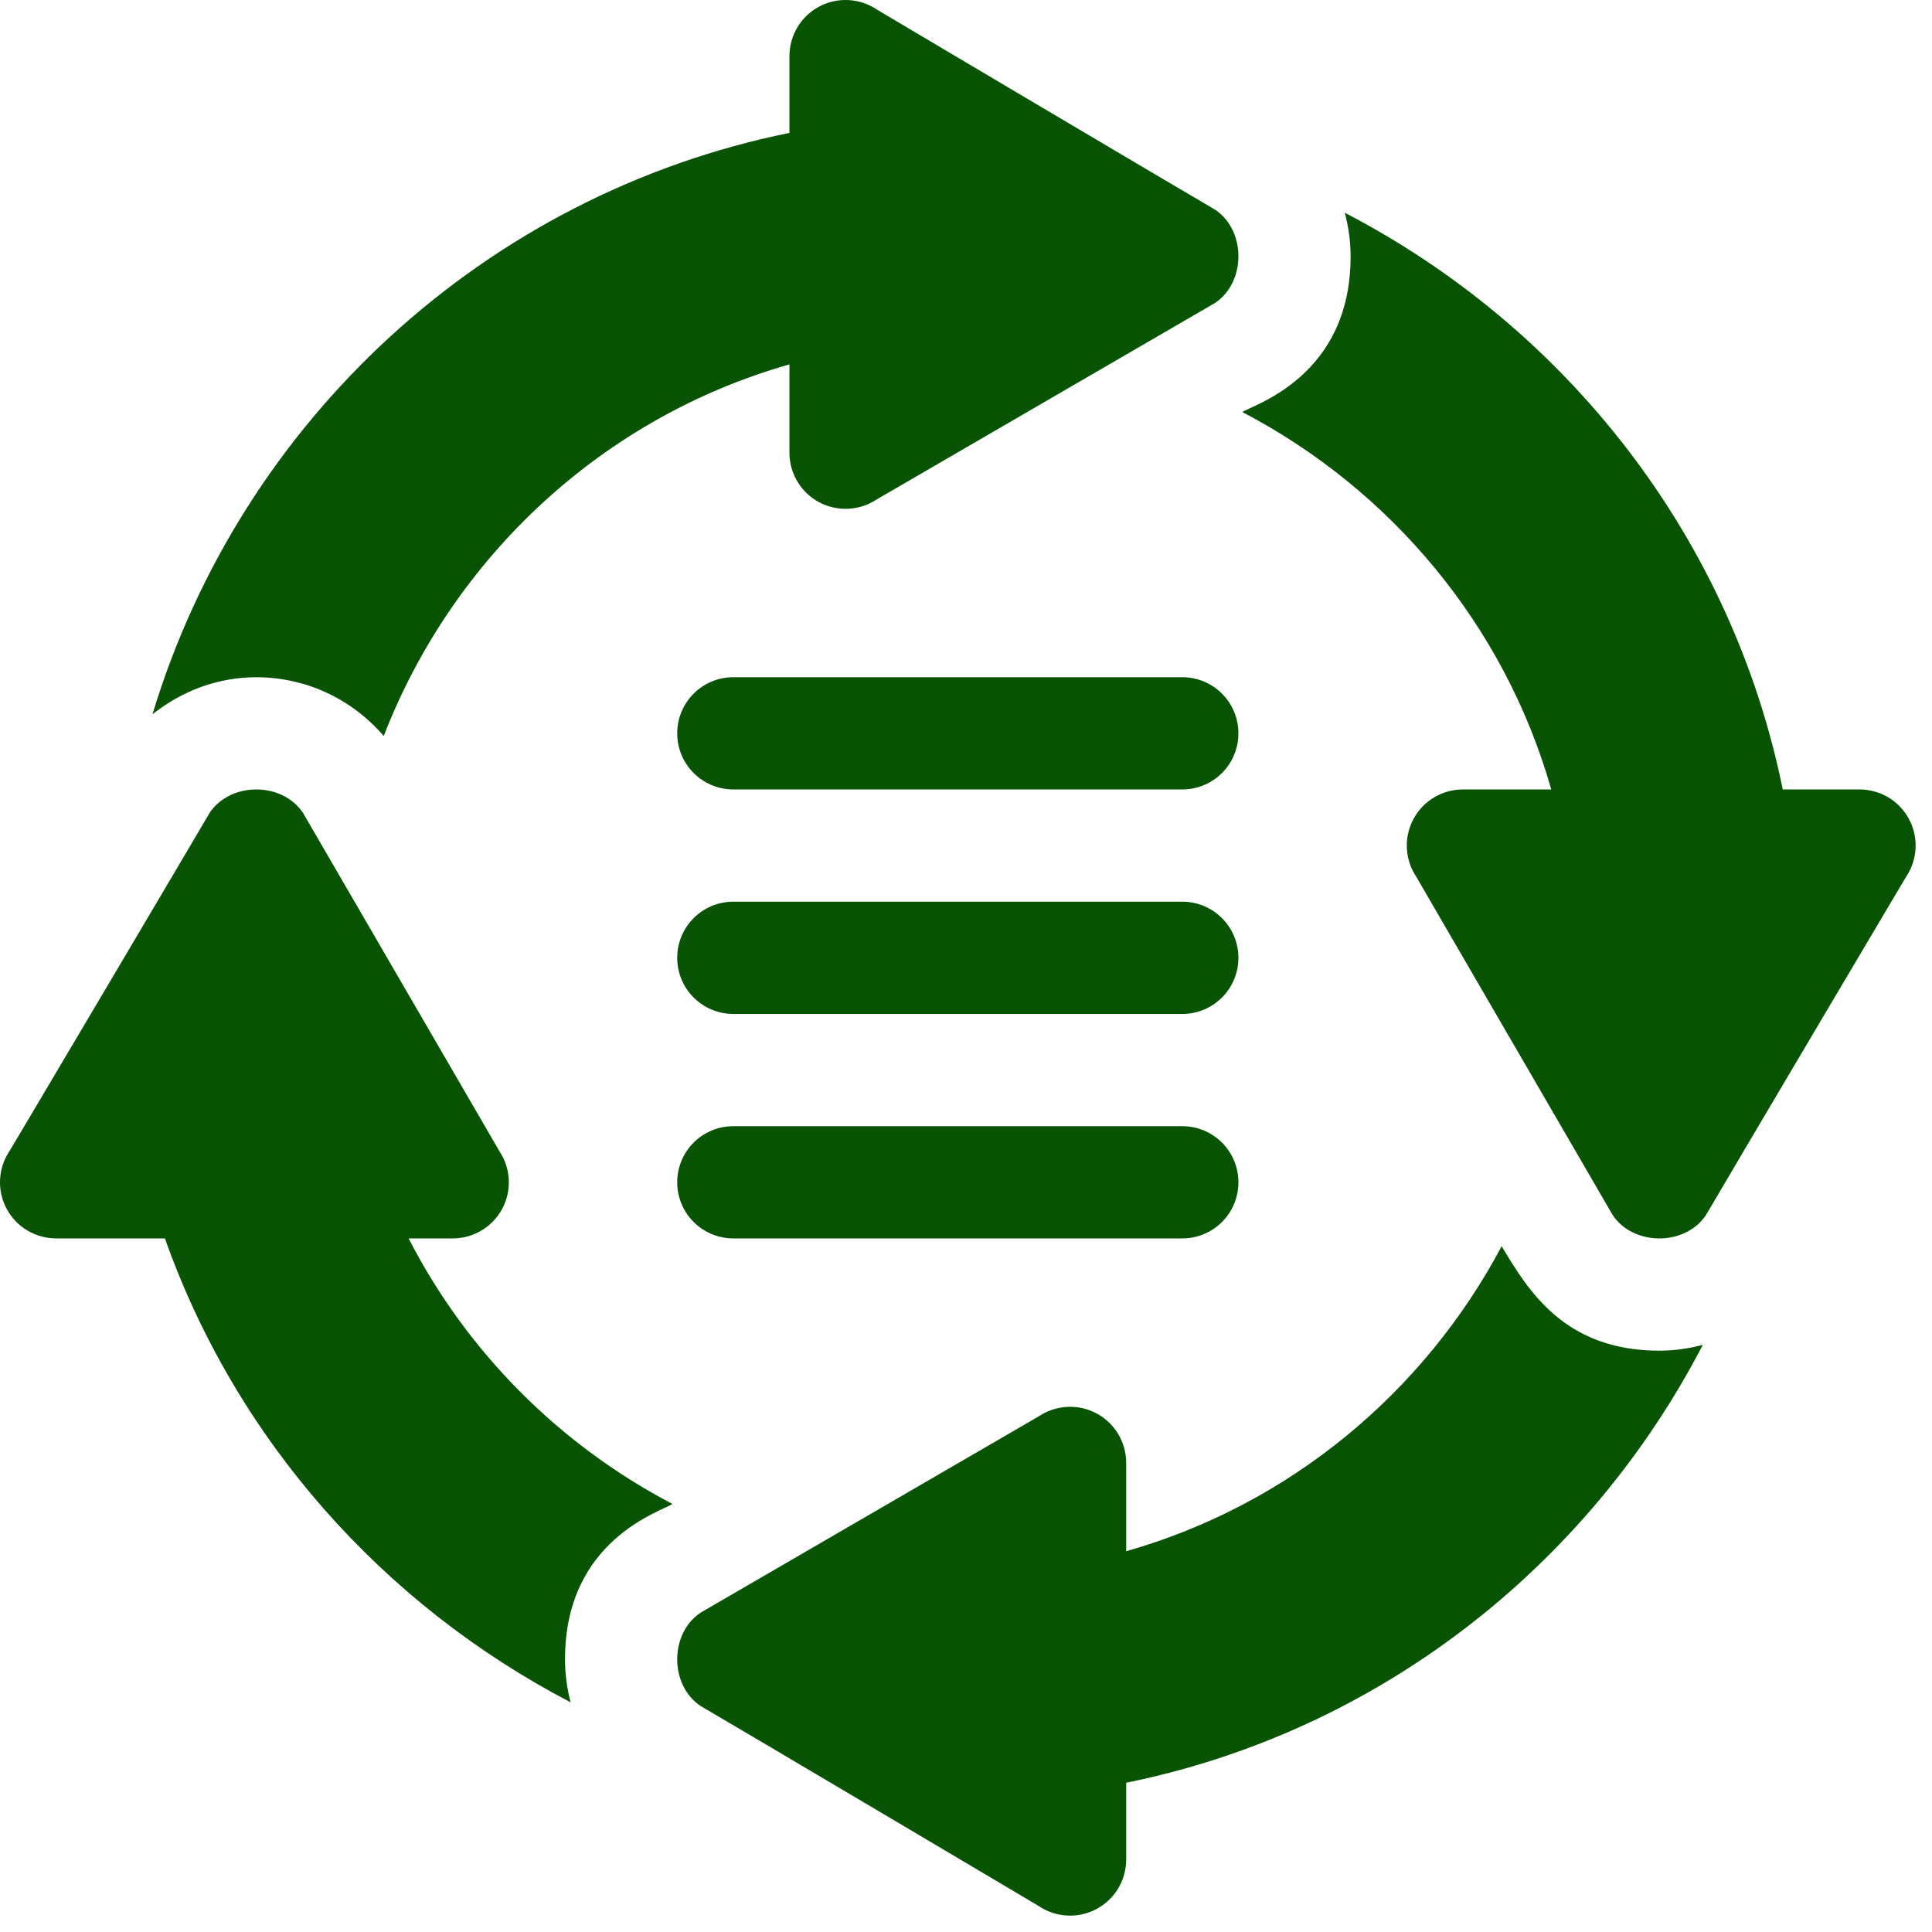
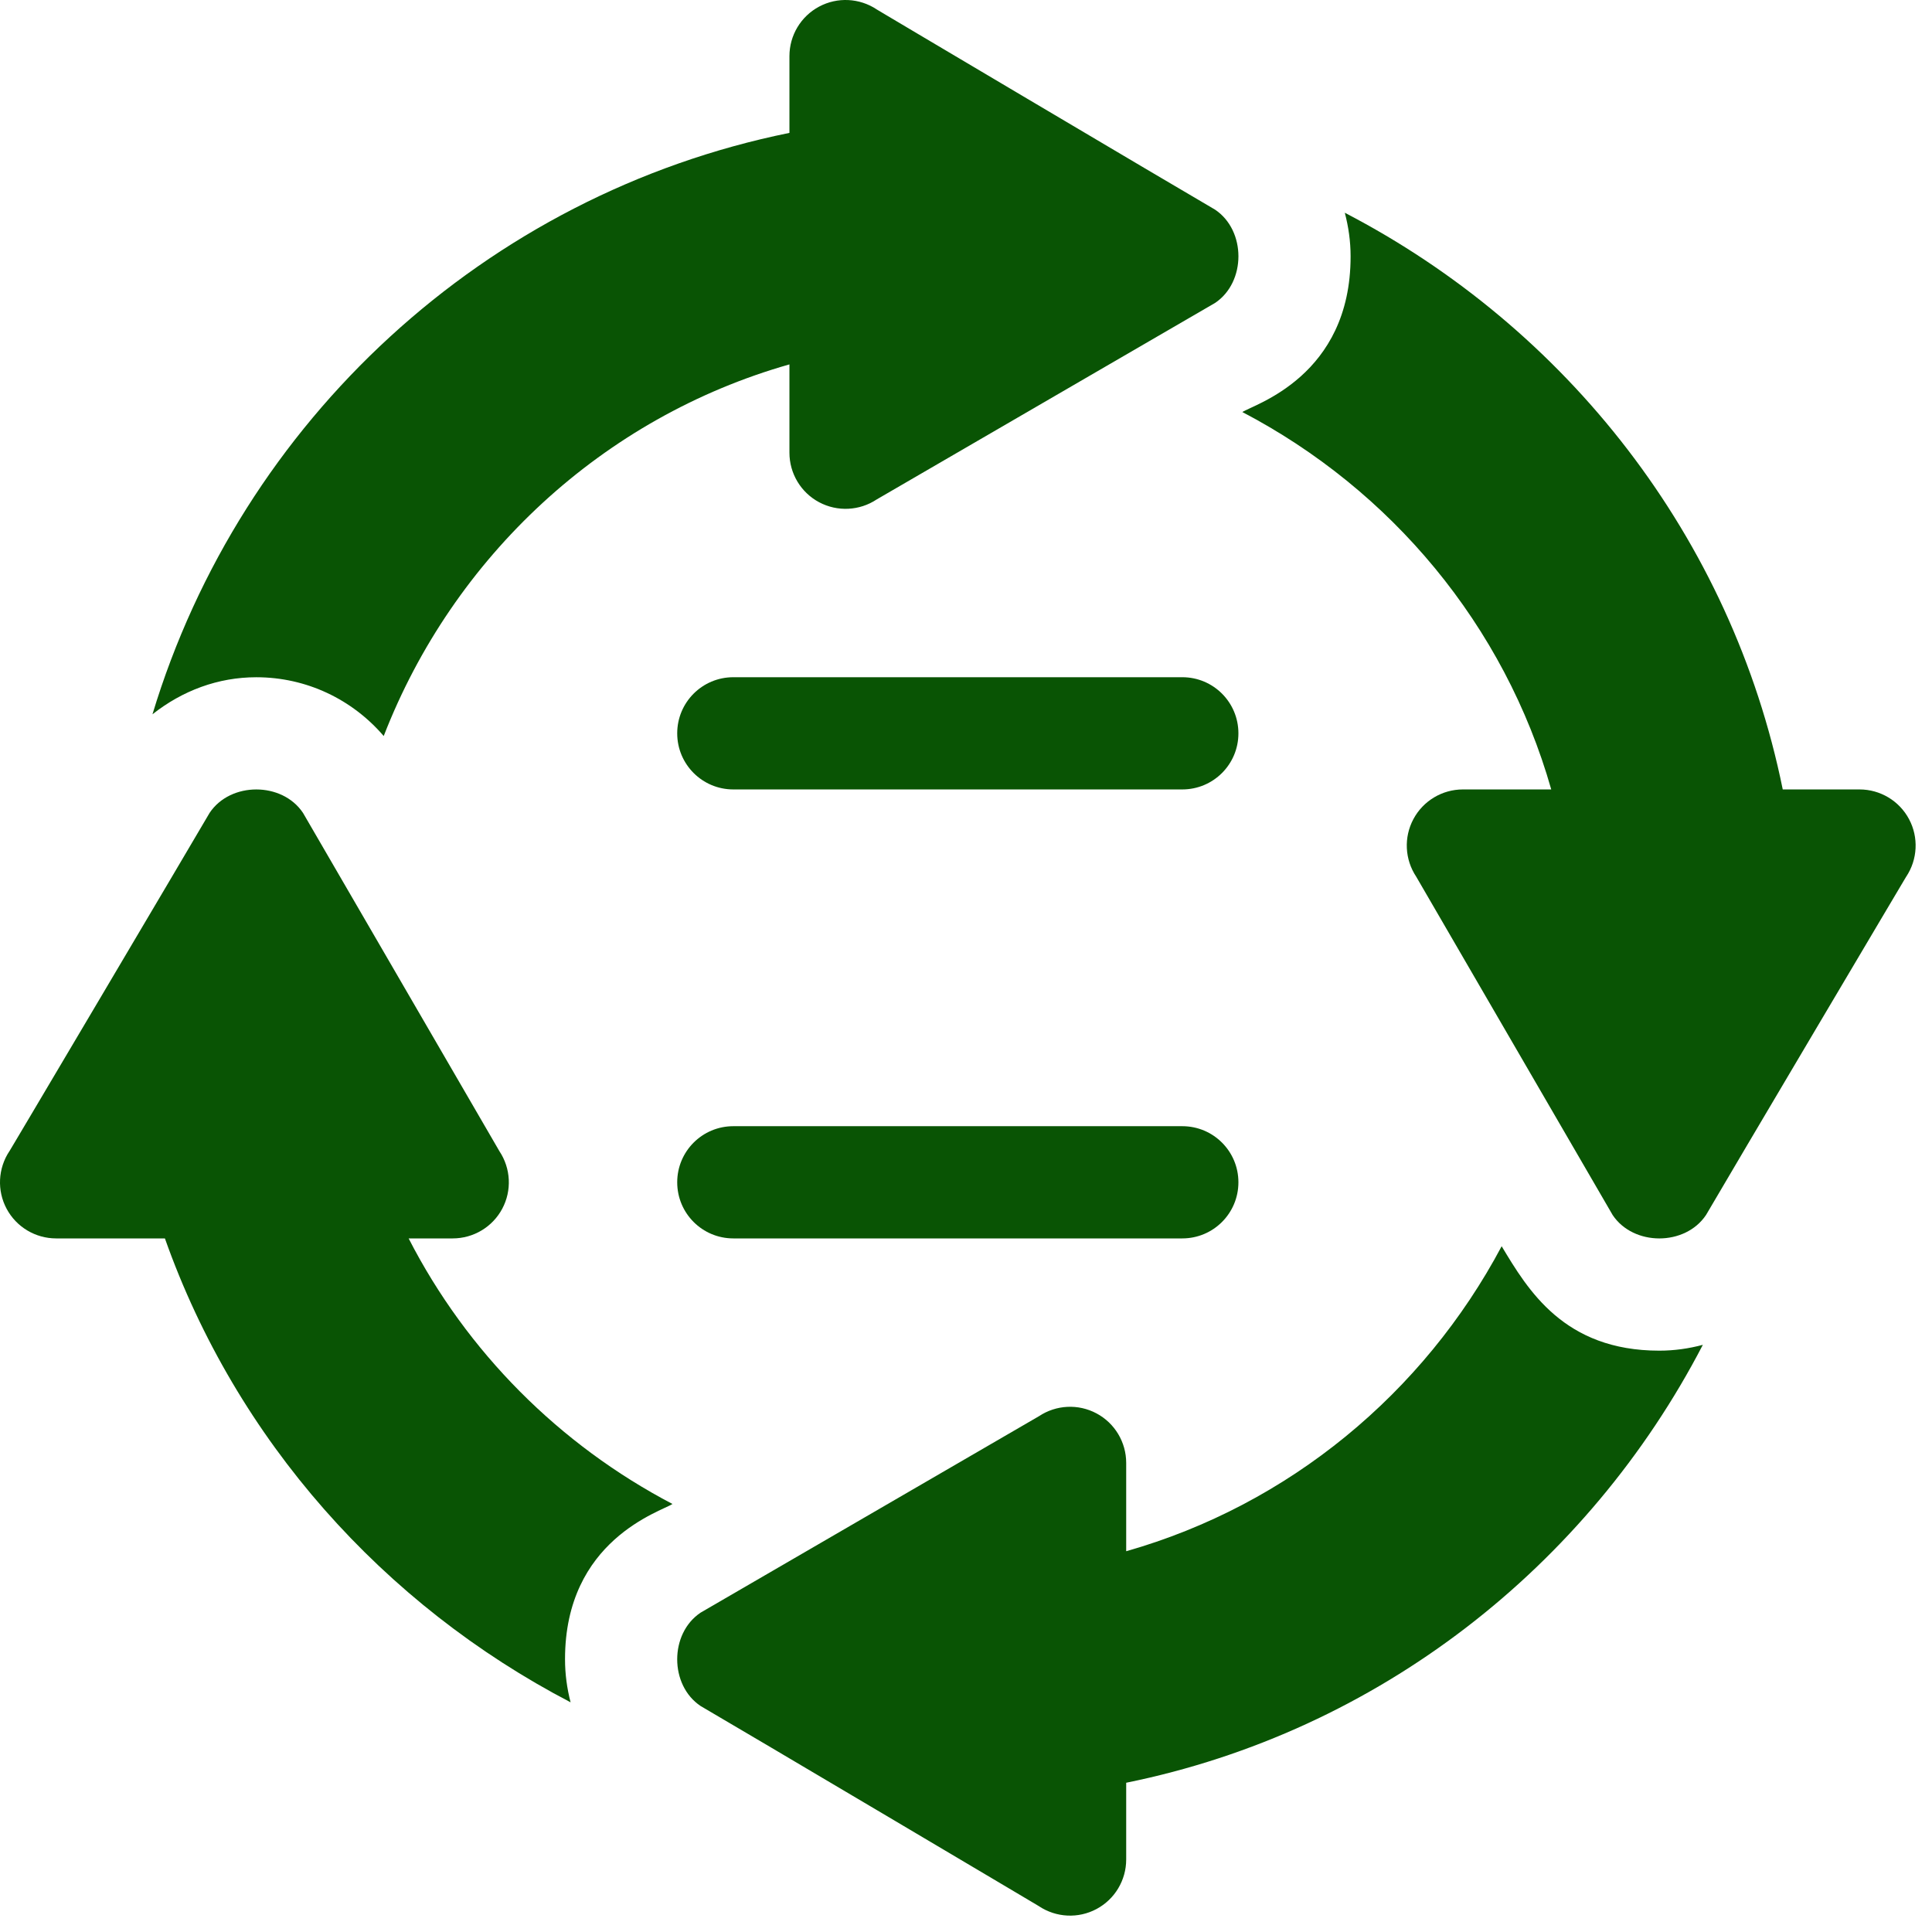
<svg xmlns="http://www.w3.org/2000/svg" width="59" height="59" viewBox="0 0 59 59" fill="none">
  <g clip-path="url(#clip0_29_366)">
    <path d="M22.395 24.108H36.105C37.053 24.108 37.819 23.342 37.819 22.395C37.819 21.447 37.053 20.681 36.105 20.681H22.395C21.447 20.681 20.681 21.447 20.681 22.395C20.681 23.342 21.447 24.108 22.395 24.108Z" fill="#095404" />
-     <path d="M22.395 30.964H36.105C37.053 30.964 37.819 30.198 37.819 29.25C37.819 28.303 37.053 27.536 36.105 27.536H22.395C21.447 27.536 20.681 28.303 20.681 29.25C20.681 30.198 21.447 30.964 22.395 30.964Z" fill="#095404" />
    <path d="M22.395 37.819H36.105C37.053 37.819 37.819 37.053 37.819 36.105C37.819 35.158 37.053 34.392 36.105 34.392H22.395C21.447 34.392 20.681 35.158 20.681 36.105C20.681 37.053 21.447 37.819 22.395 37.819Z" fill="#095404" />
    <path d="M37.939 12.583C42.476 14.956 45.946 19.09 47.372 24.108H44.675C44.042 24.108 43.461 24.456 43.163 25.014C42.865 25.571 42.899 26.247 43.249 26.773C43.45 27.12 49.637 37.775 49.247 37.104C49.883 38.058 51.463 38.058 52.099 37.104C52.753 35.979 58.437 26.387 58.212 26.773C58.562 26.247 58.596 25.571 58.298 25.014C58 24.456 57.419 24.108 56.786 24.108H54.442C52.879 16.407 47.841 10.014 41.068 6.497C41.181 6.926 41.245 7.37 41.245 7.827C41.249 11.494 38.283 12.354 37.939 12.583Z" fill="#095404" />
    <path d="M26.773 0.287C26.247 -0.062 25.571 -0.096 25.014 0.202C24.456 0.5 24.108 1.081 24.108 1.714V4.058C14.817 5.944 7.365 12.849 4.656 21.813C5.572 21.09 6.66 20.682 7.827 20.682C9.363 20.682 10.761 21.361 11.718 22.477C13.84 17.006 18.405 12.749 24.108 11.128V13.825C24.108 14.458 24.456 15.039 25.014 15.337C25.571 15.634 26.248 15.601 26.773 15.252C27.12 15.05 37.775 8.863 37.104 9.253C38.058 8.617 38.058 7.037 37.104 6.401C35.979 5.748 26.387 0.063 26.773 0.287Z" fill="#095404" />
    <path d="M0.202 36.914C0.5 37.471 1.081 37.819 1.714 37.819H5.036C7.217 43.979 11.703 49.003 17.425 51.986C17.315 51.562 17.255 51.123 17.255 50.673C17.251 47.022 20.193 46.157 20.537 45.929C17.086 44.123 14.259 41.289 12.479 37.819H13.825C14.458 37.819 15.039 37.471 15.337 36.914C15.635 36.357 15.601 35.681 15.251 35.155C15.05 34.807 8.863 24.152 9.253 24.824C8.617 23.87 7.037 23.87 6.401 24.824C5.949 25.602 -0.082 35.791 0.287 35.155C-0.062 35.681 -0.096 36.357 0.202 36.914Z" fill="#095404" />
    <path d="M34.392 44.675C34.392 44.042 34.044 43.461 33.486 43.163C32.929 42.865 32.253 42.899 31.727 43.249C31.38 43.45 20.725 49.637 21.396 49.247C20.442 49.883 20.442 51.463 21.396 52.099C22.521 52.752 32.113 58.437 31.727 58.212C32.253 58.562 32.929 58.596 33.486 58.298C34.044 58 34.392 57.419 34.392 56.786V54.442C42.092 52.879 48.485 47.842 52.002 41.069C51.574 41.183 51.13 41.247 50.673 41.247C47.762 41.247 46.66 39.392 45.858 38.058C43.476 42.538 39.366 45.958 34.392 47.372V44.675Z" fill="#095404" />
  </g>
  <defs>
    <clipPath id="clip0_29_366">
      <rect width="58.5" height="58.5" fill="white" />
    </clipPath>
  </defs>
</svg>